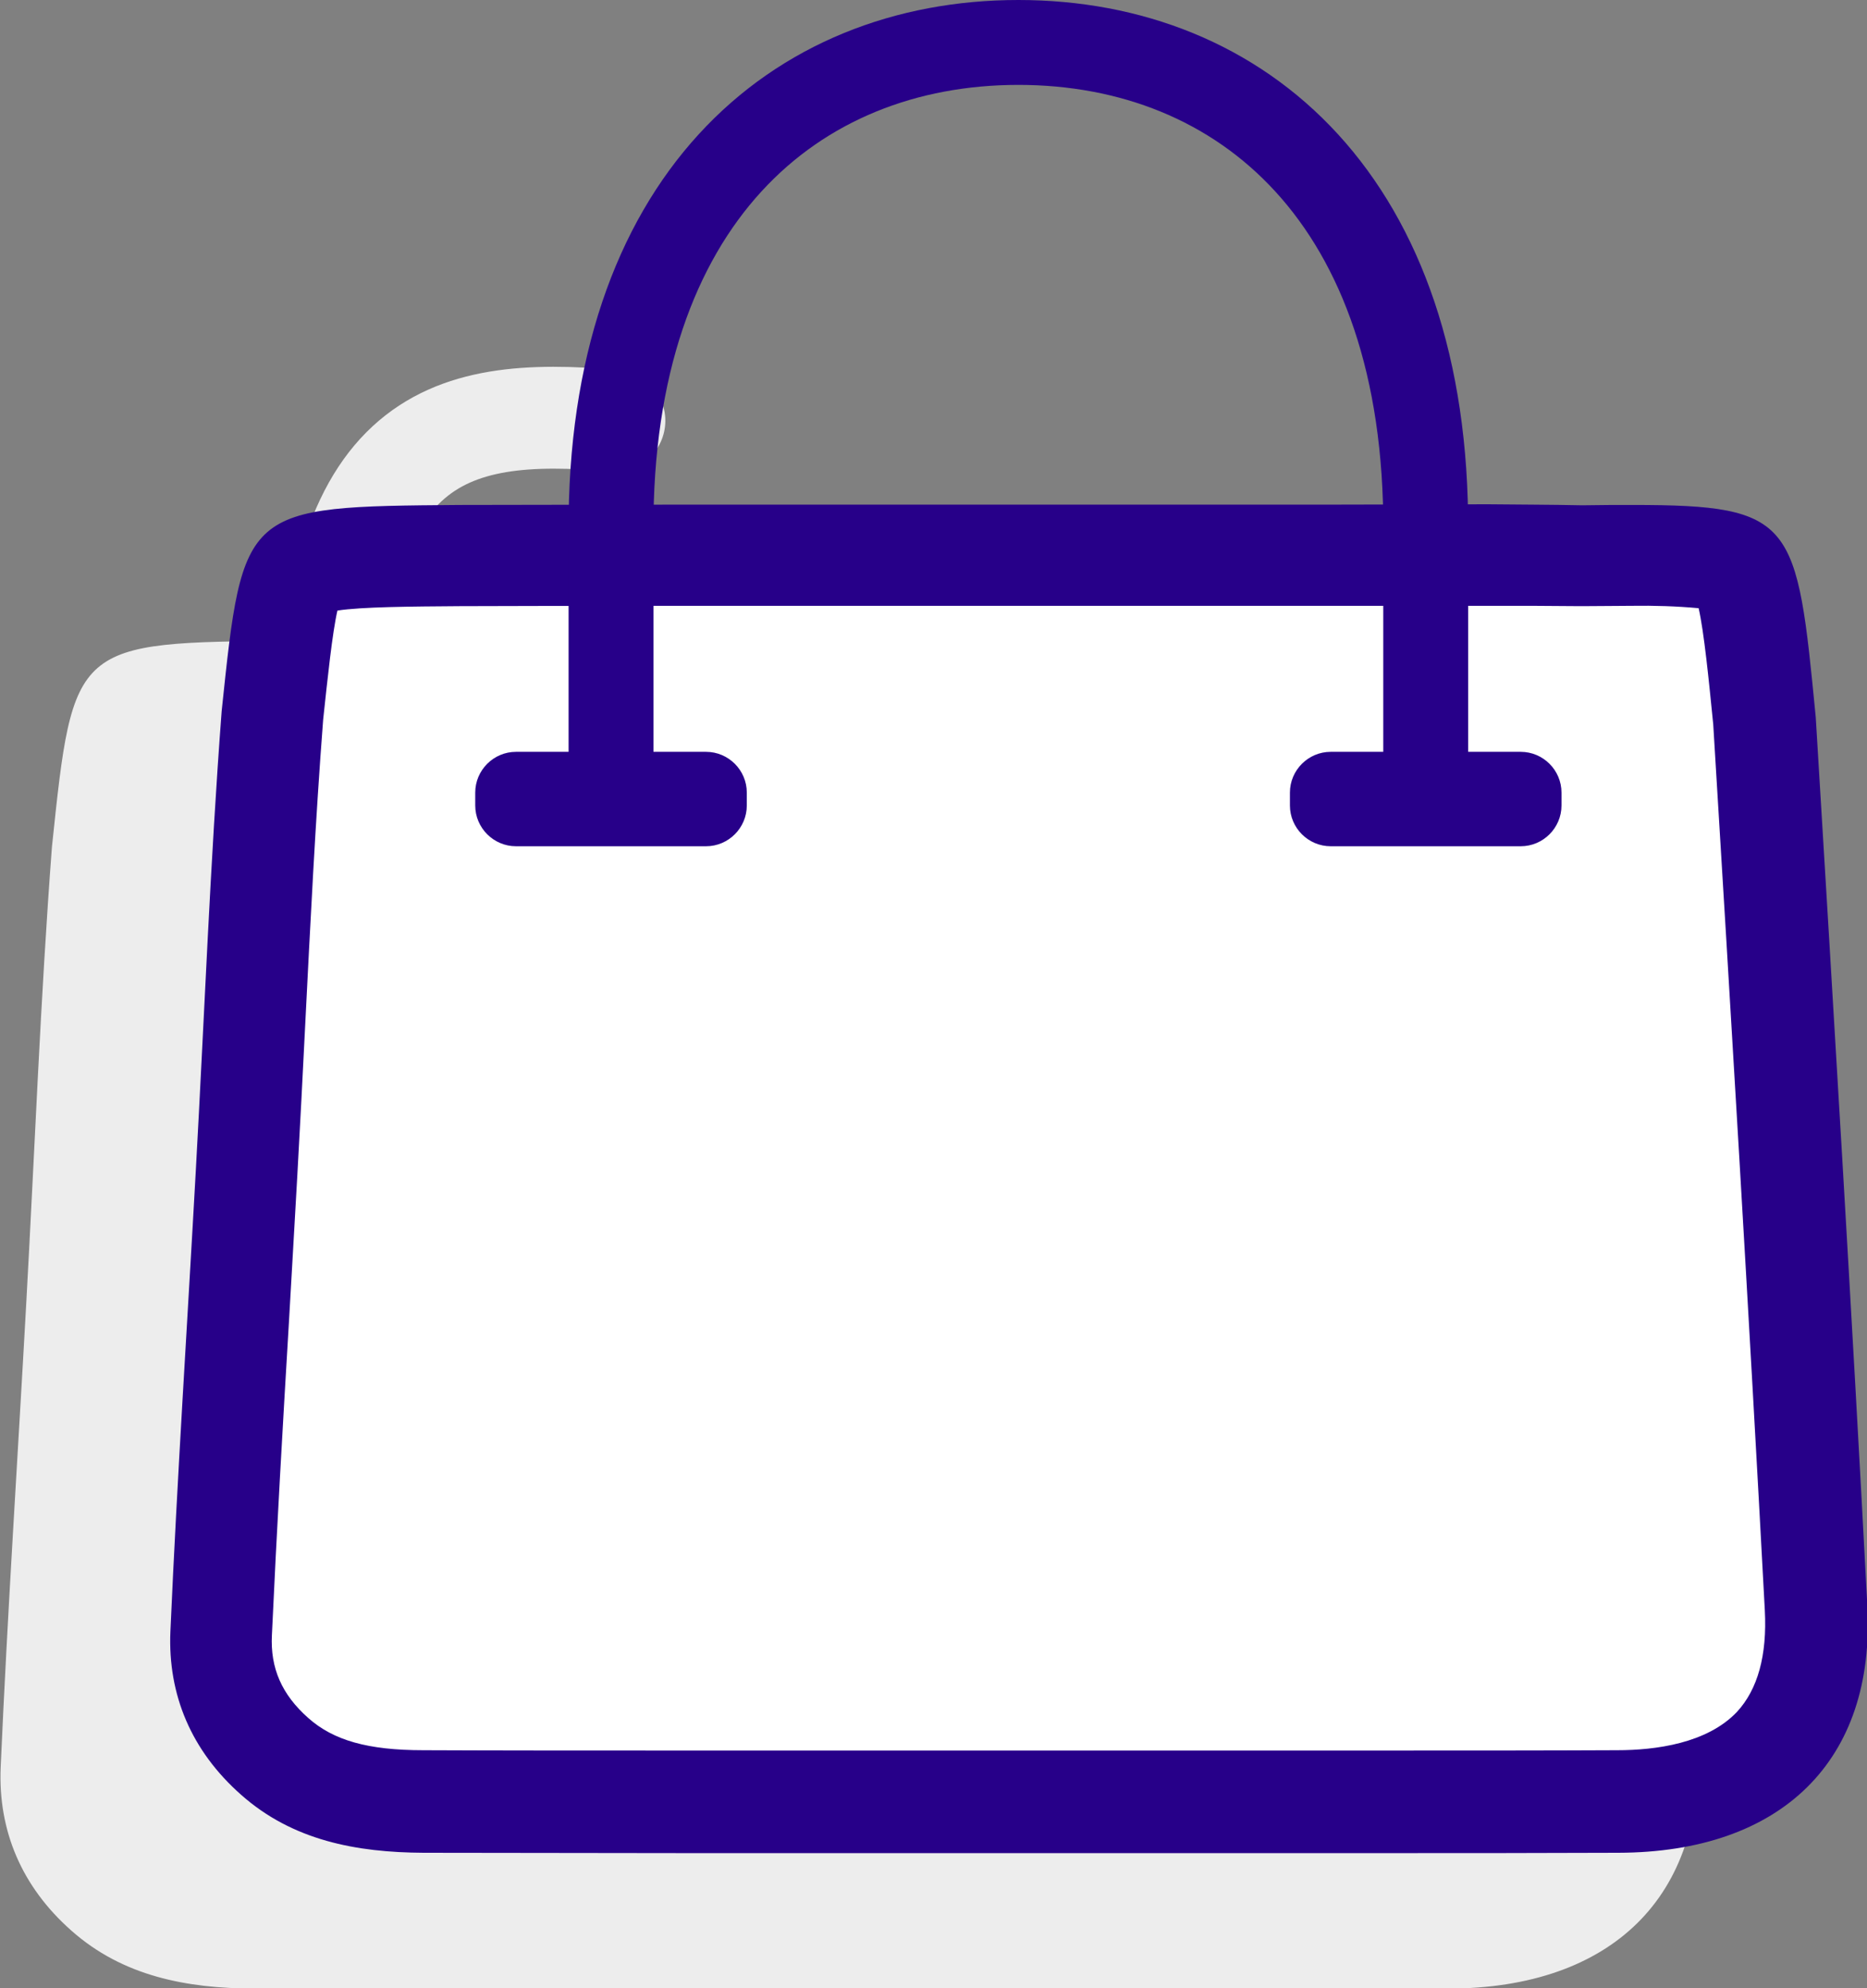
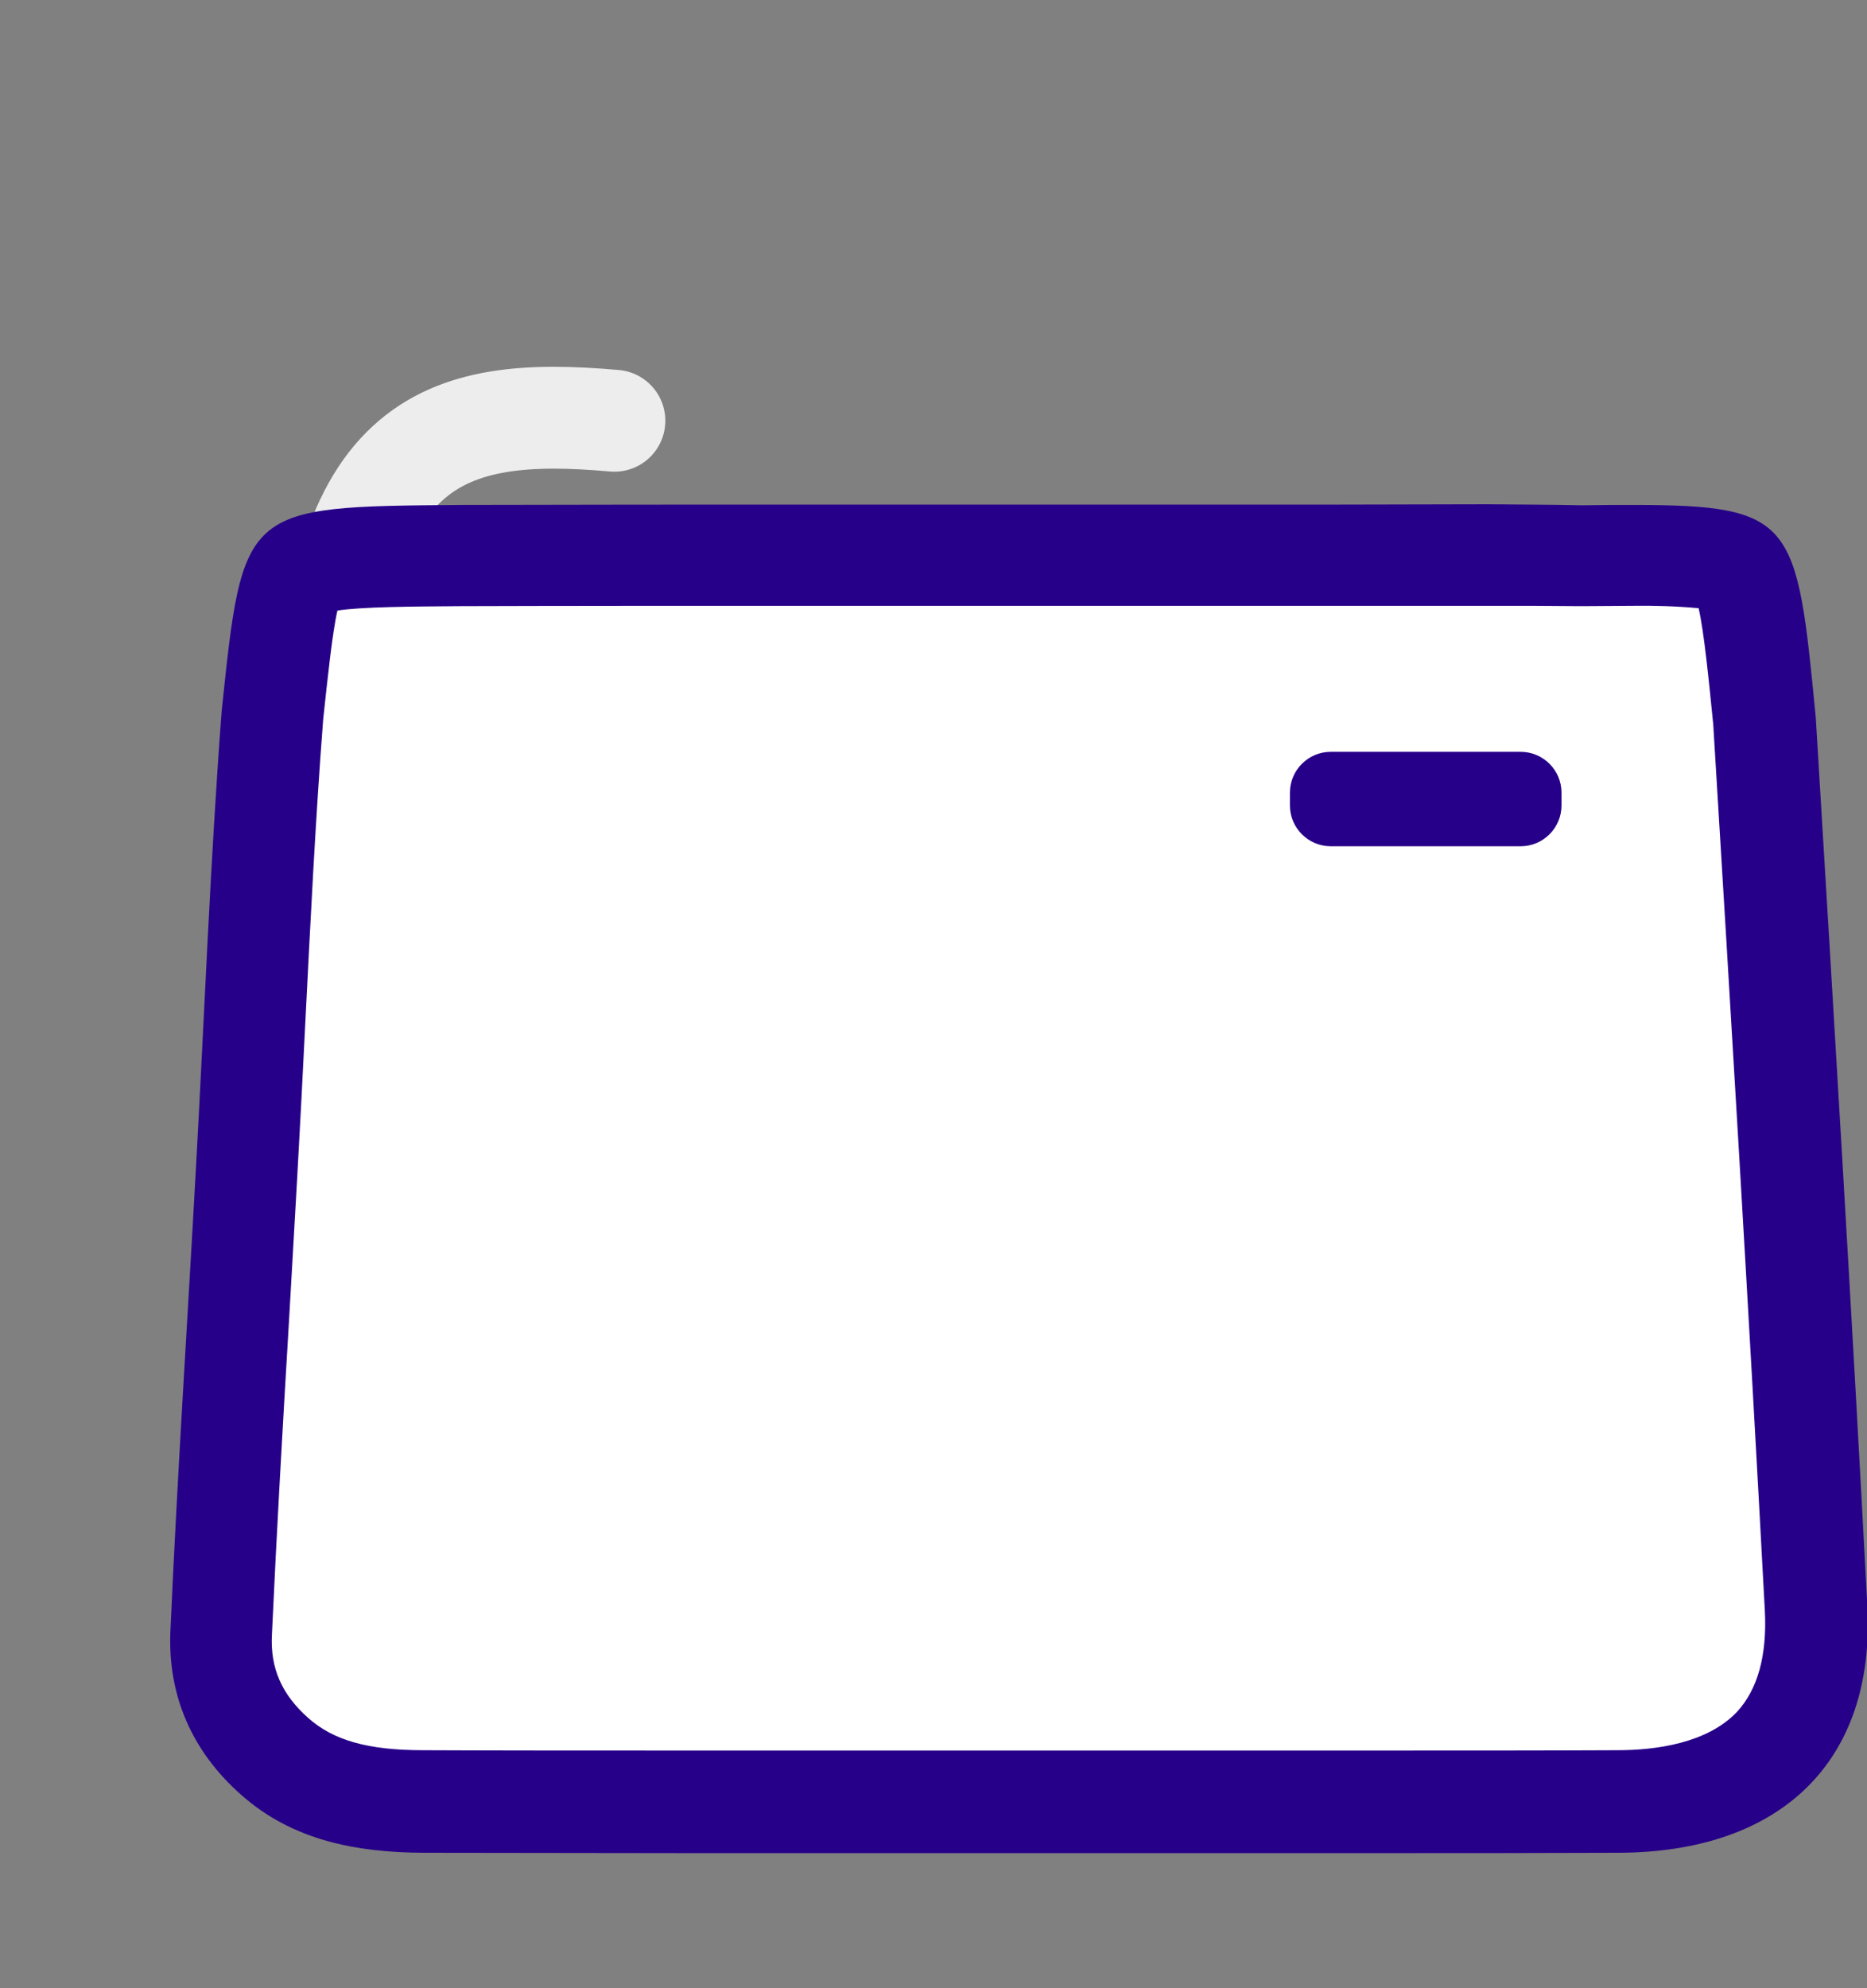
<svg xmlns="http://www.w3.org/2000/svg" version="1.1" id="Layer_1" x="0px" y="0px" viewBox="0 0 550 585.5" style="enable-background:new 0 0 550 585.5;" xml:space="preserve">
  <rect x="0" y="0" width="550" height="585.5" fill="#808080" stroke="none" />
  <style type="text/css">
	.st0{fill:none;stroke:#EDEDED;stroke-width:30;stroke-linecap:round;stroke-linejoin:round;}
	.st1{fill:#EDEDED;}
	.st2{fill:#FFFFFF;}
	.st3{fill:#270089;}
	.st4{fill:none;stroke:#270089;stroke-width:25;stroke-linecap:round;stroke-linejoin:round;}
</style>
  <path class="st0" d="M181,123.9c-50-4.4-84.7,4.3-84.5,101.6" />
-   <path class="st1" d="M355.4,570.5h-53.2h-53.2h-96.7c-30.5,0-55.2,0-77.7-0.1c-20.1,0-33.6-4.1-43.8-13.3  c-11.1-9.9-16.4-22.1-15.7-36.3c1.4-30.7,3.2-61.9,5-92.1c0.8-14.3,1.7-29.1,2.5-43.7s1.6-29.5,2.3-43.8c1.5-29.8,3-60.5,5.3-90.7  c2.3-21.8,4.1-39,8.3-42.7c4.6-4,22.3-4.1,46.9-4.3c30.7-0.1,63.9-0.1,104.4-0.1l76.6,0c25.6,0,51.1,0,76.6,0c7.5,0,15.1,0,22.6,0  s15.1,0,22.5,0c10.5,0,19.2,0,27.4,0.1h0.3c5.3,0,10.3-0.1,14.8-0.1c13.4,0,28,0.3,31.1,4.1c4,4.9,5.6,21.6,7.8,44.6  c5.1,83.6,10.5,173,15.2,261.3c0.9,17.5-3.2,31.3-12.3,41c-9.8,10.4-25.8,15.9-46.1,16C405.4,570.5,382.9,570.5,355.4,570.5z" />
-   <path class="st1" d="M50.3,216.8L50.3,216.8 M388.3,218.4c10.5,0,19.1,0,27.2,0.1h0.6c5.2,0,10.2-0.1,14.6-0.1  c6.6-0.1,13.1,0.1,19.7,0.7c1.6,7,3,21.2,4.3,34.2c5.1,83.5,10.5,172.9,15.2,260.9c0.7,13.3-2.1,23.3-8.2,29.8  c-8.8,9.3-24,11.3-35.3,11.3c-20.9,0.1-43.5,0.1-70.9,0.1h-53.2h-53.2h-96.9c-30.3,0-54.9,0-77.5-0.1c-16.3,0-26.5-2.9-33.9-9.5  c-7.8-6.9-11.2-14.7-10.7-24.4c1.4-30.6,3.2-61.8,5-91.9c0.8-14.3,1.7-29.1,2.5-43.7c0.8-14.6,1.6-29.5,2.3-43.9  c1.5-29.6,3-60.2,5.3-90.1c1.3-12.1,2.7-25.6,4.2-32.1c7-1.1,21.8-1.2,36.1-1.3c30.7-0.1,63.9-0.1,104.3-0.1l76.6,0  c25.6,0,51.1,0,76.7,0c7.6,0,15.2,0,22.7,0s15,0,22.5,0 M388.3,188.5c-15,0-30.1,0.1-45.1,0.1c-51.1,0-102.2,0-153.3,0  c-34.8,0-69.7,0-104.5,0.1c-63.8,0.5-63.8,0.5-70.1,60.7c-3.4,44.9-5.1,90-7.6,135c-2.5,45.3-5.5,90.6-7.5,136  c-0.8,18.7,6.2,35.2,20.8,48.1c15.2,13.5,34,17,53.8,17.1c25.9,0,51.7,0.1,77.6,0.1h96.9c35.5,0,70.9,0,106.4,0  c23.7,0,47.3,0,71-0.1c48.1-0.1,75.8-27.1,73.4-72.7c-4.6-87.3-9.9-174.5-15.2-261.7c-5.6-57.6-6.1-62.5-53.9-62.5  c-4.5,0-9.5,0.1-14.9,0.1C406.7,188.6,397.5,188.6,388.3,188.5L388.3,188.5z" />
  <path class="st2" d="M405.4,530.5h-53.2h-53.2h-96.7c-30.5,0-55.2,0-77.7-0.1c-20.1,0-33.6-4.1-43.8-13.3  c-11.1-9.9-16.4-22.1-15.7-36.3c1.4-30.7,3.2-61.9,5-92.1c0.8-14.3,1.7-29.1,2.5-43.7s1.6-29.5,2.3-43.8c1.5-29.8,3-60.5,5.3-90.7  c2.3-21.8,4.1-39,8.3-42.7c4.6-4,22.3-4.1,46.9-4.3c30.7-0.1,63.9-0.1,104.4-0.1l76.6,0c25.6,0,51.1,0,76.6,0c7.5,0,15.1,0,22.6,0  s15.1,0,22.5,0c10.5,0,19.2,0,27.4,0.1c0.1,0,0.3,0,0.3,0c5.3,0,10.3-0.1,14.8-0.1c13.4,0,28,0.3,31.1,4.1c4,4.9,5.6,21.6,7.8,44.6  c5.1,83.6,10.5,173,15.2,261.3c0.9,17.5-3.2,31.3-12.3,41c-9.8,10.4-25.8,15.9-46.1,16C455.4,530.5,432.9,530.5,405.4,530.5z" />
  <path class="st3" d="M100.3,176.8L100.3,176.8 M438.3,178.4c10.5,0,19.1,0,27.2,0.1h0.6c5.2,0,10.2-0.1,14.6-0.1  c6.6-0.1,13.1,0.1,19.7,0.7c1.6,7,3,21.2,4.3,34.2c5.1,83.5,10.5,172.9,15.2,260.9c0.7,13.3-2.1,23.3-8.2,29.9  c-8.8,9.3-24,11.3-35.3,11.3c-20.9,0.1-43.5,0.1-70.9,0.1h-53.2h-53.2h-96.9c-30.3,0-54.9,0-77.5-0.1c-16.3,0-26.5-2.9-33.9-9.5  c-7.8-6.9-11.2-14.7-10.7-24.4c1.4-30.6,3.2-61.8,5-91.9c0.8-14.3,1.7-29.1,2.5-43.7s1.6-29.5,2.3-43.9c1.5-29.6,3-60.2,5.3-90.1  c1.3-12.1,2.7-25.6,4.2-32.1c7-1.1,21.8-1.2,36.1-1.3c30.7-0.1,63.9-0.1,104.3-0.1l76.6,0c25.6,0,51.1,0,76.7,0c7.6,0,15.2,0,22.7,0  s15,0,22.5,0 M438.3,148.5c-15,0-30.1,0.1-45.1,0.1c-51.1,0-102.2,0-153.3,0c-34.8,0-69.7,0-104.5,0.1c-63.8,0.5-63.8,0.5-70.1,60.7  c-3.4,44.9-5.1,90-7.6,135c-2.5,45.3-5.5,90.6-7.5,136c-0.8,18.7,6.2,35.2,20.8,48.1c15.2,13.5,34,17,53.8,17.1  c25.8,0,51.7,0.1,77.6,0.1h96.9c35.5,0,70.9,0,106.4,0c23.7,0,47.3,0,71-0.1c48.1-0.1,75.8-27.1,73.4-72.7  c-4.6-87.3-9.9-174.5-15.2-261.7c-5.6-57.6-6.1-62.5-53.9-62.5c-4.5,0-9.5,0-14.9,0.1C456.7,148.6,447.5,148.6,438.3,148.5  L438.3,148.5z" />
-   <path class="st3" d="M152,221.4h56c6.6,0,12,5.4,12,12v3.8c0,6.6-5.4,12-12,12h-56c-6.6,0-12-5.4-12-12v-3.8  C140,226.8,145.4,221.4,152,221.4z" />
  <path class="st3" d="M392,221.4h56c6.6,0,12,5.4,12,12v3.8c0,6.6-5.4,12-12,12h-56c-6.6,0-12-5.4-12-12v-3.8  C380,226.8,385.4,221.4,392,221.4z" />
-   <path class="st4" d="M420,221.9v-65.4c0.5-97.4-54-144-120-144l0,0c-66,0-120.5,46.6-120,144v65.4" />
</svg>